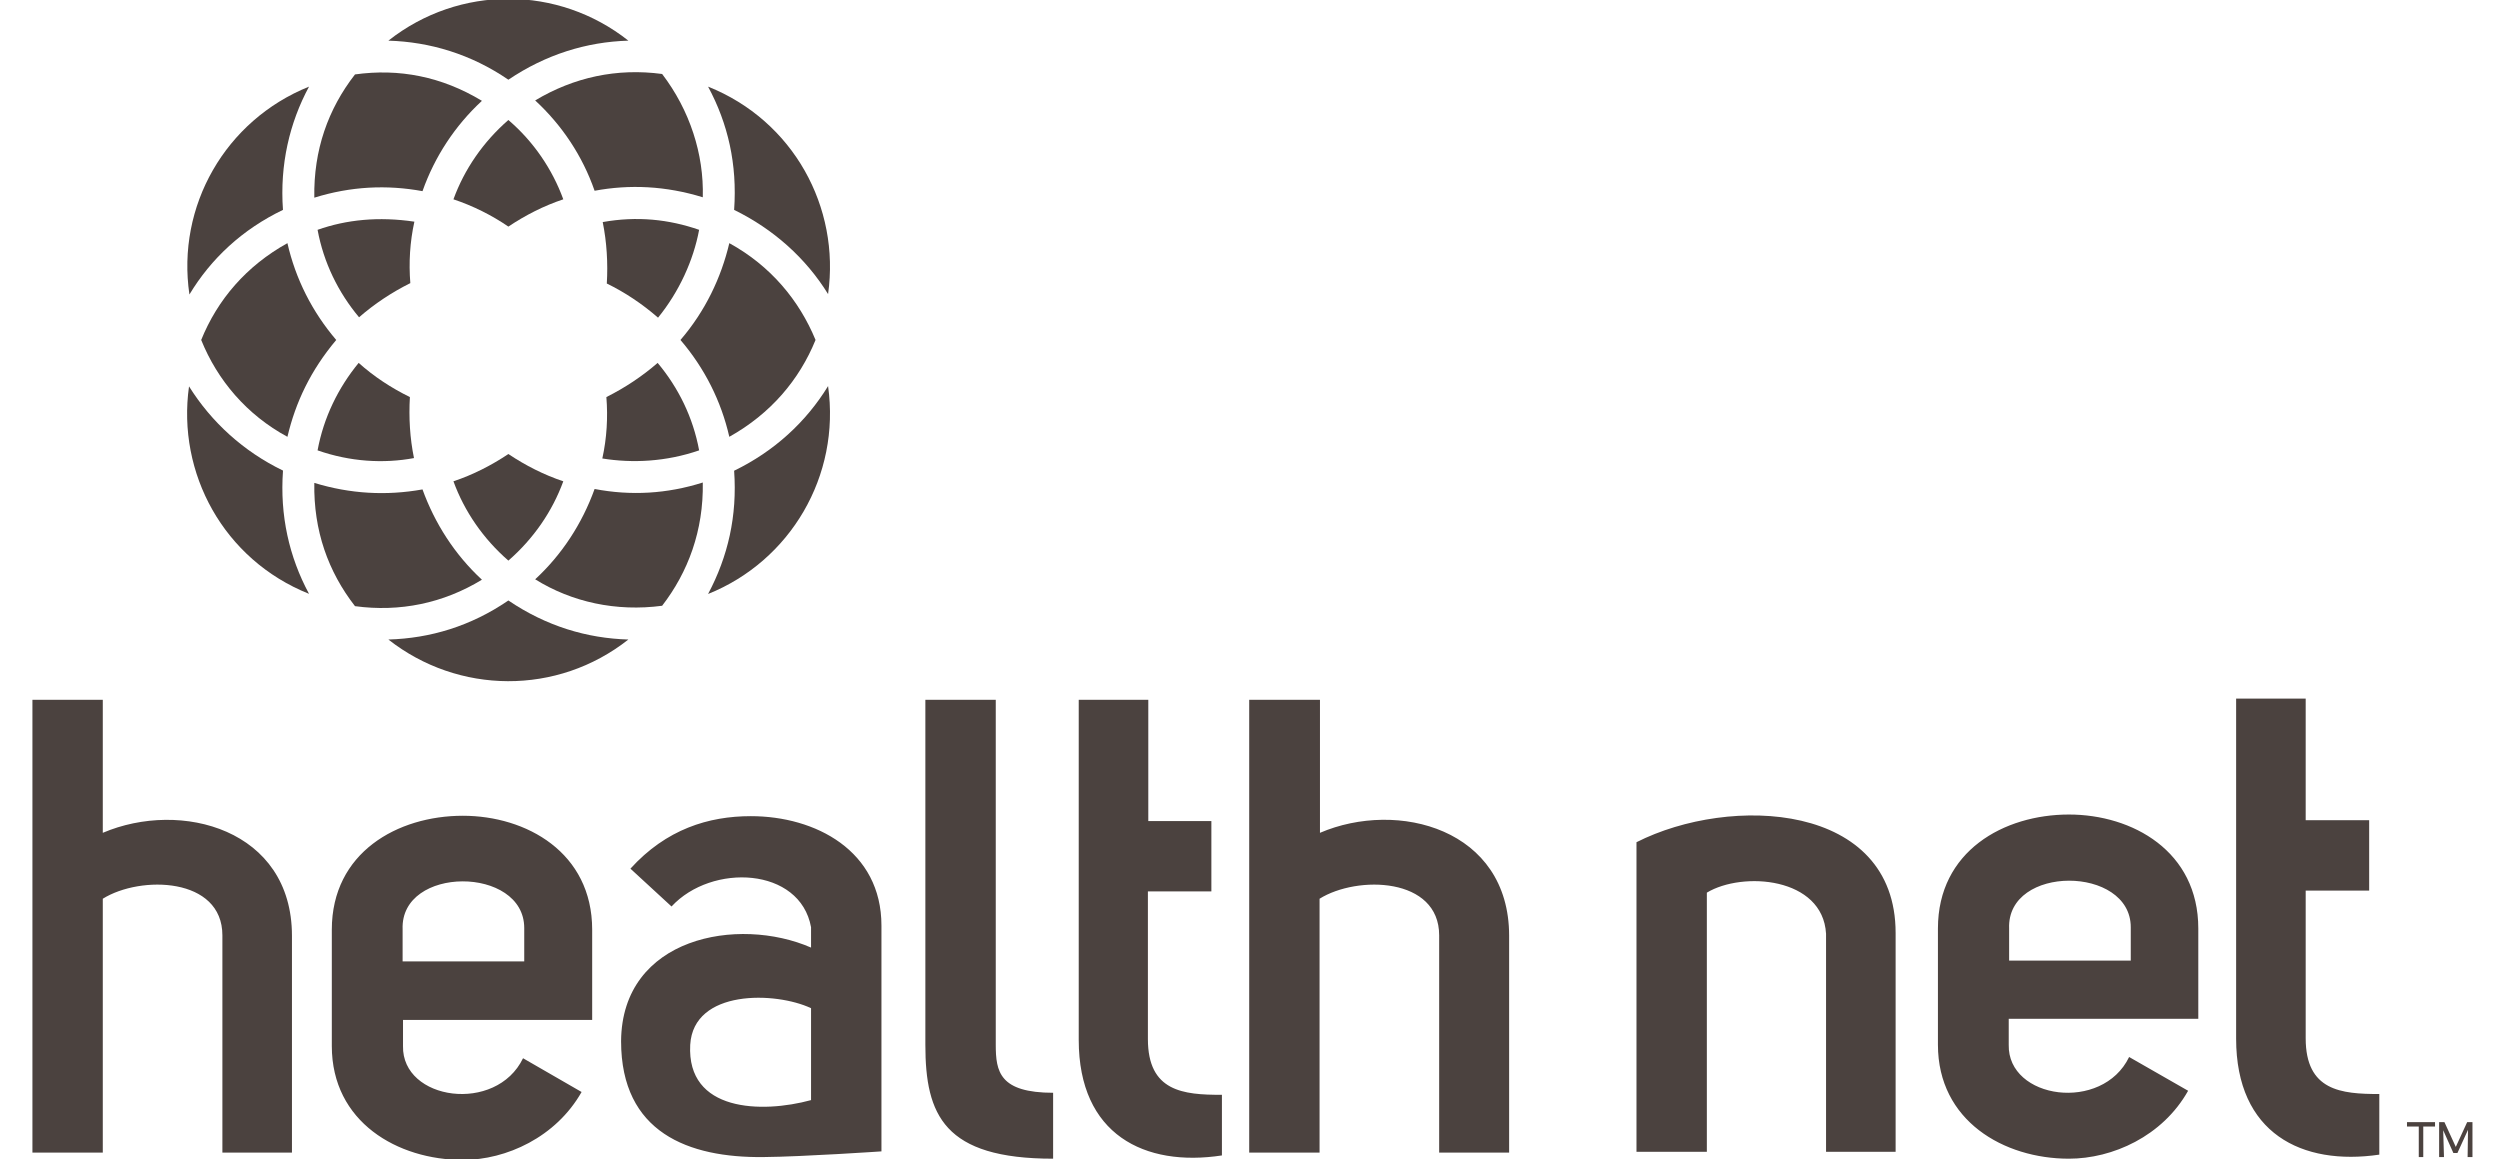
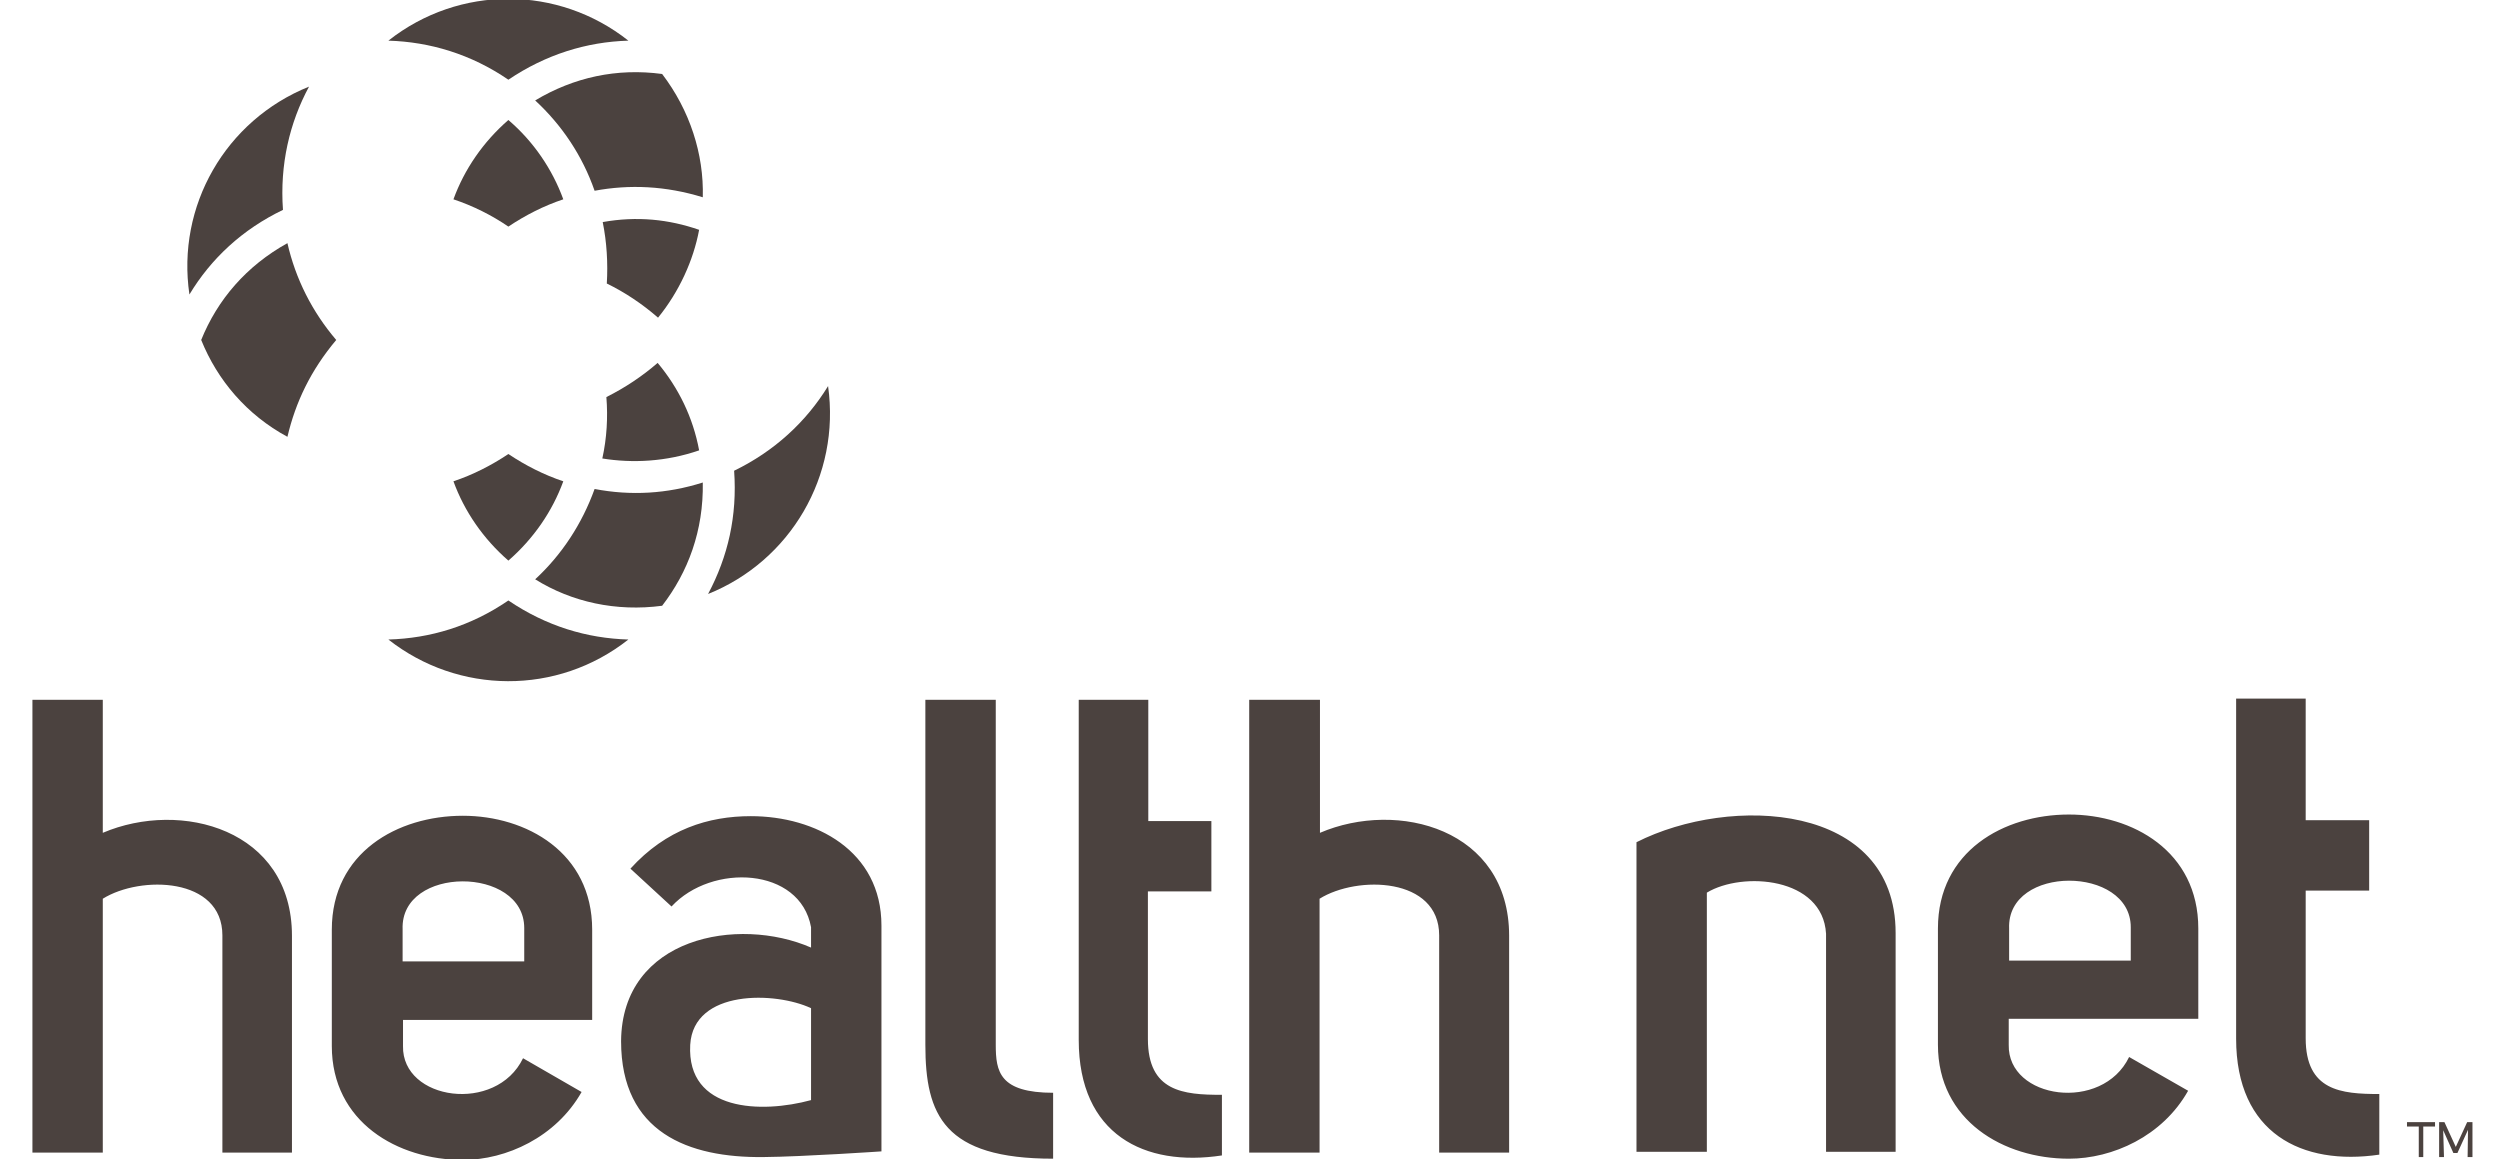
<svg xmlns="http://www.w3.org/2000/svg" width="69" height="32" viewBox="0 0 69 32" fill="none">
  <g clip-path="url(#clip0_3516_41410)">
-     <path d="M19.543 2.391C20.093 3.412 20.351 4.535 20.262 5.793C21.34 6.32 22.238 7.118 22.855 8.117C23.192 5.725 21.901 3.334 19.543 2.391Z" fill="#1E130F" fill-opacity="0.8" />
    <path d="M7.81 5.793C7.72 4.546 7.99 3.39 8.529 2.391C6.216 3.323 4.868 5.692 5.228 8.128C5.823 7.14 6.687 6.332 7.81 5.793Z" fill="#1E130F" fill-opacity="0.8" />
    <path d="M19.397 5.445C18.376 5.13 17.376 5.085 16.411 5.265C16.074 4.299 15.512 3.457 14.771 2.772C15.838 2.132 17.028 1.874 18.275 2.042C19.038 3.042 19.431 4.254 19.397 5.445ZM19.296 6.343C18.454 6.051 17.578 5.961 16.635 6.129C16.748 6.691 16.781 7.263 16.748 7.825C17.253 8.072 17.724 8.386 18.162 8.768C18.746 8.049 19.139 7.185 19.296 6.343Z" fill="#1E130F" fill-opacity="0.8" />
-     <path d="M13.301 2.783C12.56 3.468 11.998 4.322 11.661 5.276C10.684 5.096 9.685 5.141 8.675 5.456C8.652 4.142 9.056 3.008 9.798 2.054C11.01 1.885 12.189 2.11 13.301 2.783ZM8.765 6.343C8.933 7.252 9.337 8.072 9.91 8.757C10.336 8.386 10.808 8.072 11.325 7.814C11.28 7.252 11.313 6.68 11.437 6.118C10.449 5.972 9.562 6.062 8.765 6.343Z" fill="#1E130F" fill-opacity="0.8" />
    <path d="M14.031 2.2C12.998 1.493 11.864 1.156 10.719 1.122C12.684 -0.427 15.412 -0.405 17.343 1.122C16.187 1.156 15.064 1.504 14.031 2.2ZM14.031 3.312C13.335 3.918 12.818 4.671 12.515 5.501C13.054 5.681 13.571 5.939 14.031 6.254C14.503 5.939 15.008 5.681 15.547 5.501C15.244 4.671 14.727 3.907 14.031 3.312Z" fill="#1E130F" fill-opacity="0.8" />
-     <path d="M7.811 12.988C6.722 12.461 5.835 11.652 5.217 10.664C4.88 13.056 6.171 15.447 8.529 16.39C7.979 15.369 7.721 14.223 7.811 12.988Z" fill="#1E130F" fill-opacity="0.8" />
    <path d="M22.855 10.656C22.249 11.644 21.373 12.453 20.262 12.992C20.351 14.238 20.093 15.361 19.543 16.394C21.811 15.484 23.203 13.138 22.855 10.656Z" fill="#1E130F" fill-opacity="0.8" />
-     <path d="M20.129 6.711C19.904 7.665 19.466 8.586 18.781 9.383C19.444 10.158 19.904 11.067 20.129 12.056C21.274 11.415 22.06 10.484 22.509 9.383C22.06 8.294 21.274 7.34 20.129 6.711Z" fill="#1E130F" fill-opacity="0.8" />
    <path d="M9.28 9.383C8.618 8.608 8.158 7.699 7.933 6.711C6.799 7.34 6.002 8.272 5.553 9.383C6.002 10.495 6.81 11.449 7.933 12.056C8.158 11.101 8.573 10.225 9.28 9.383Z" fill="#1E130F" fill-opacity="0.8" />
    <path d="M14.031 16.573C15.075 17.281 16.198 17.618 17.343 17.651C15.378 19.201 12.65 19.167 10.719 17.651C11.875 17.618 12.998 17.281 14.031 16.573ZM14.031 15.473C14.727 14.867 15.244 14.114 15.547 13.284C15.008 13.104 14.503 12.846 14.031 12.531C13.559 12.846 13.054 13.104 12.515 13.284C12.818 14.114 13.335 14.867 14.031 15.473Z" fill="#1E130F" fill-opacity="0.8" />
    <path d="M16.411 13.496C17.41 13.687 18.409 13.631 19.397 13.317C19.42 14.642 18.993 15.787 18.275 16.719C17.006 16.887 15.782 16.618 14.771 15.989C15.501 15.315 16.063 14.462 16.411 13.496ZM19.296 12.43C19.128 11.52 18.724 10.7 18.151 10.016C17.724 10.386 17.253 10.7 16.736 10.959C16.781 11.52 16.748 12.093 16.624 12.654C17.455 12.789 18.387 12.744 19.296 12.43Z" fill="#1E130F" fill-opacity="0.8" />
-     <path d="M13.301 16C12.234 16.651 11.033 16.898 9.798 16.73C9.056 15.776 8.652 14.642 8.675 13.328C9.663 13.631 10.662 13.687 11.661 13.508C11.998 14.44 12.548 15.304 13.301 16ZM11.426 12.643C11.313 12.093 11.28 11.52 11.313 10.959C10.808 10.712 10.325 10.397 9.899 10.016C9.337 10.7 8.933 11.52 8.765 12.43C9.663 12.744 10.584 12.8 11.426 12.643Z" fill="#1E130F" fill-opacity="0.8" />
    <path d="M18.534 25.019L17.4 23.975C18.388 22.886 19.556 22.526 20.723 22.526C22.509 22.526 24.328 23.48 24.328 25.547V31.778C24.328 31.778 22.194 31.924 21.071 31.935C19.005 31.958 17.142 31.262 17.142 28.735C17.164 25.861 20.375 25.277 22.385 26.153V25.591C22.082 23.93 19.645 23.817 18.534 25.019ZM22.385 27.826C21.408 27.366 19.14 27.298 19.05 28.836C18.949 30.689 21.026 30.734 22.385 30.363V27.826ZM29.077 30.161C27.584 30.161 27.483 29.577 27.483 28.836V19.315H25.54V28.836C25.54 30.779 26.057 31.98 29.066 31.98V30.161H29.077ZM0.895 19.315V31.812H2.837V24.805C3.881 24.154 6.138 24.21 6.138 25.816V31.812H8.058V25.827C8.058 22.886 4.993 22.066 2.837 22.986V19.315H0.895ZM16.052 30.139C15.345 31.385 13.975 32.014 12.774 32.014C10.977 32.014 9.158 30.97 9.158 28.87V25.659C9.158 23.526 10.977 22.515 12.774 22.515C14.525 22.515 16.344 23.526 16.344 25.659V28.151H11.123V28.87C11.09 30.375 13.694 30.745 14.436 29.207L16.052 30.139ZM14.469 25.614C14.469 23.896 11.045 23.885 11.112 25.648V26.535H14.469V25.614ZM33.714 30.217C32.659 30.217 31.682 30.128 31.682 28.679V24.603H33.434V22.661H31.693V19.315H29.773V28.702C29.773 31.318 31.592 32.216 33.725 31.89V30.217H33.714ZM34.478 19.315V31.812H36.42V24.805C37.464 24.154 39.721 24.21 39.721 25.816V31.812H41.652V25.827C41.652 22.874 38.576 22.066 36.431 22.986V19.315H34.478ZM45.167 31.789H47.109V24.637C48.097 24.042 50.309 24.21 50.399 25.771V31.789H52.319V25.749C52.319 22.144 47.761 21.931 45.167 23.245V31.789ZM60.392 30.105C59.685 31.363 58.304 31.98 57.102 31.98C55.306 31.98 53.487 30.936 53.487 28.836V25.625C53.487 23.492 55.306 22.481 57.102 22.481C58.854 22.481 60.673 23.492 60.673 25.625V28.118H55.441V28.836C55.407 30.341 58.023 30.711 58.764 29.173L60.392 30.105ZM58.809 25.591C58.809 23.885 55.384 23.862 55.452 25.625V26.512H58.809V25.591ZM65.669 30.195C64.614 30.195 63.637 30.105 63.637 28.657V24.581H65.389V22.638H63.637V19.281H61.717V28.668C61.717 31.284 63.536 32.182 65.669 31.868V30.195ZM66.882 31.935H66.758V31.093H66.433V30.97H67.207V31.093H66.882V31.935ZM67.454 31.935H67.32V30.97H67.466L67.78 31.655L68.094 30.97H68.24V31.935H68.106L68.117 31.183L67.825 31.823H67.713L67.432 31.194L67.454 31.935Z" fill="#1E130F" fill-opacity="0.8" />
  </g>
  <defs>
    <clipPath id="clip0_3516_41410">
      <rect width="68.154" height="32" fill="white" transform="translate(0.703)" />
    </clipPath>
  </defs>
</svg>